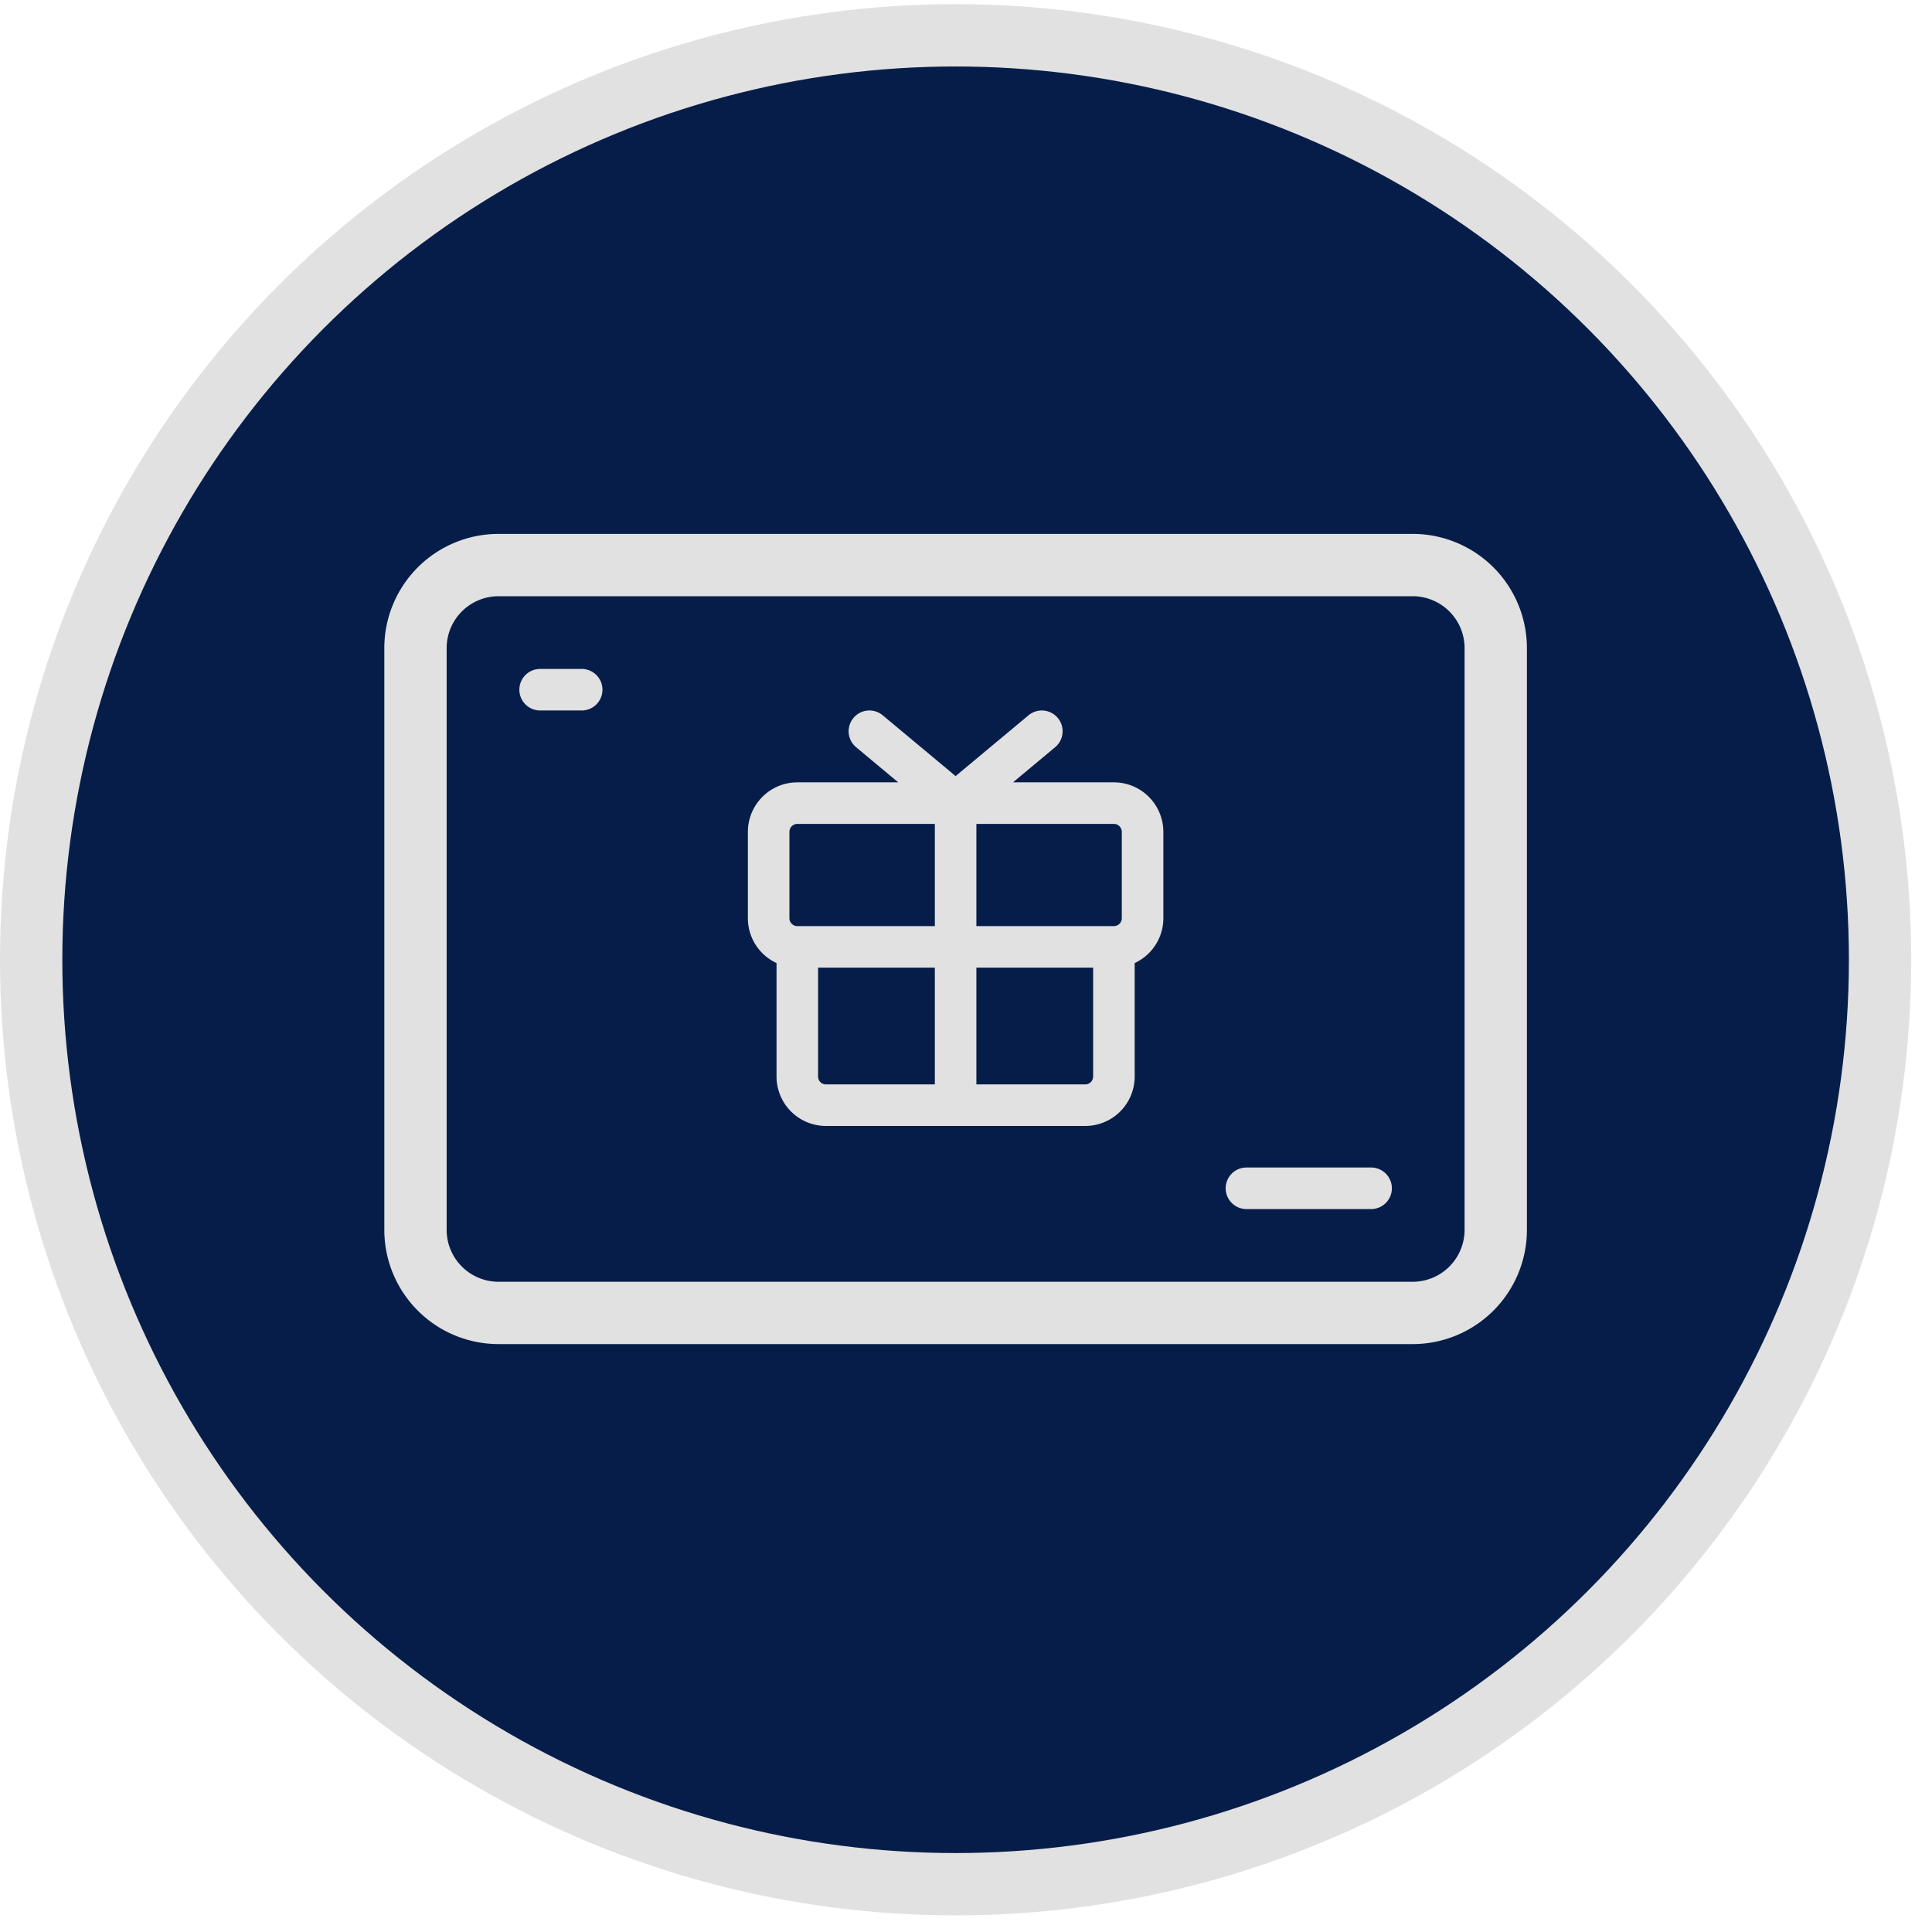
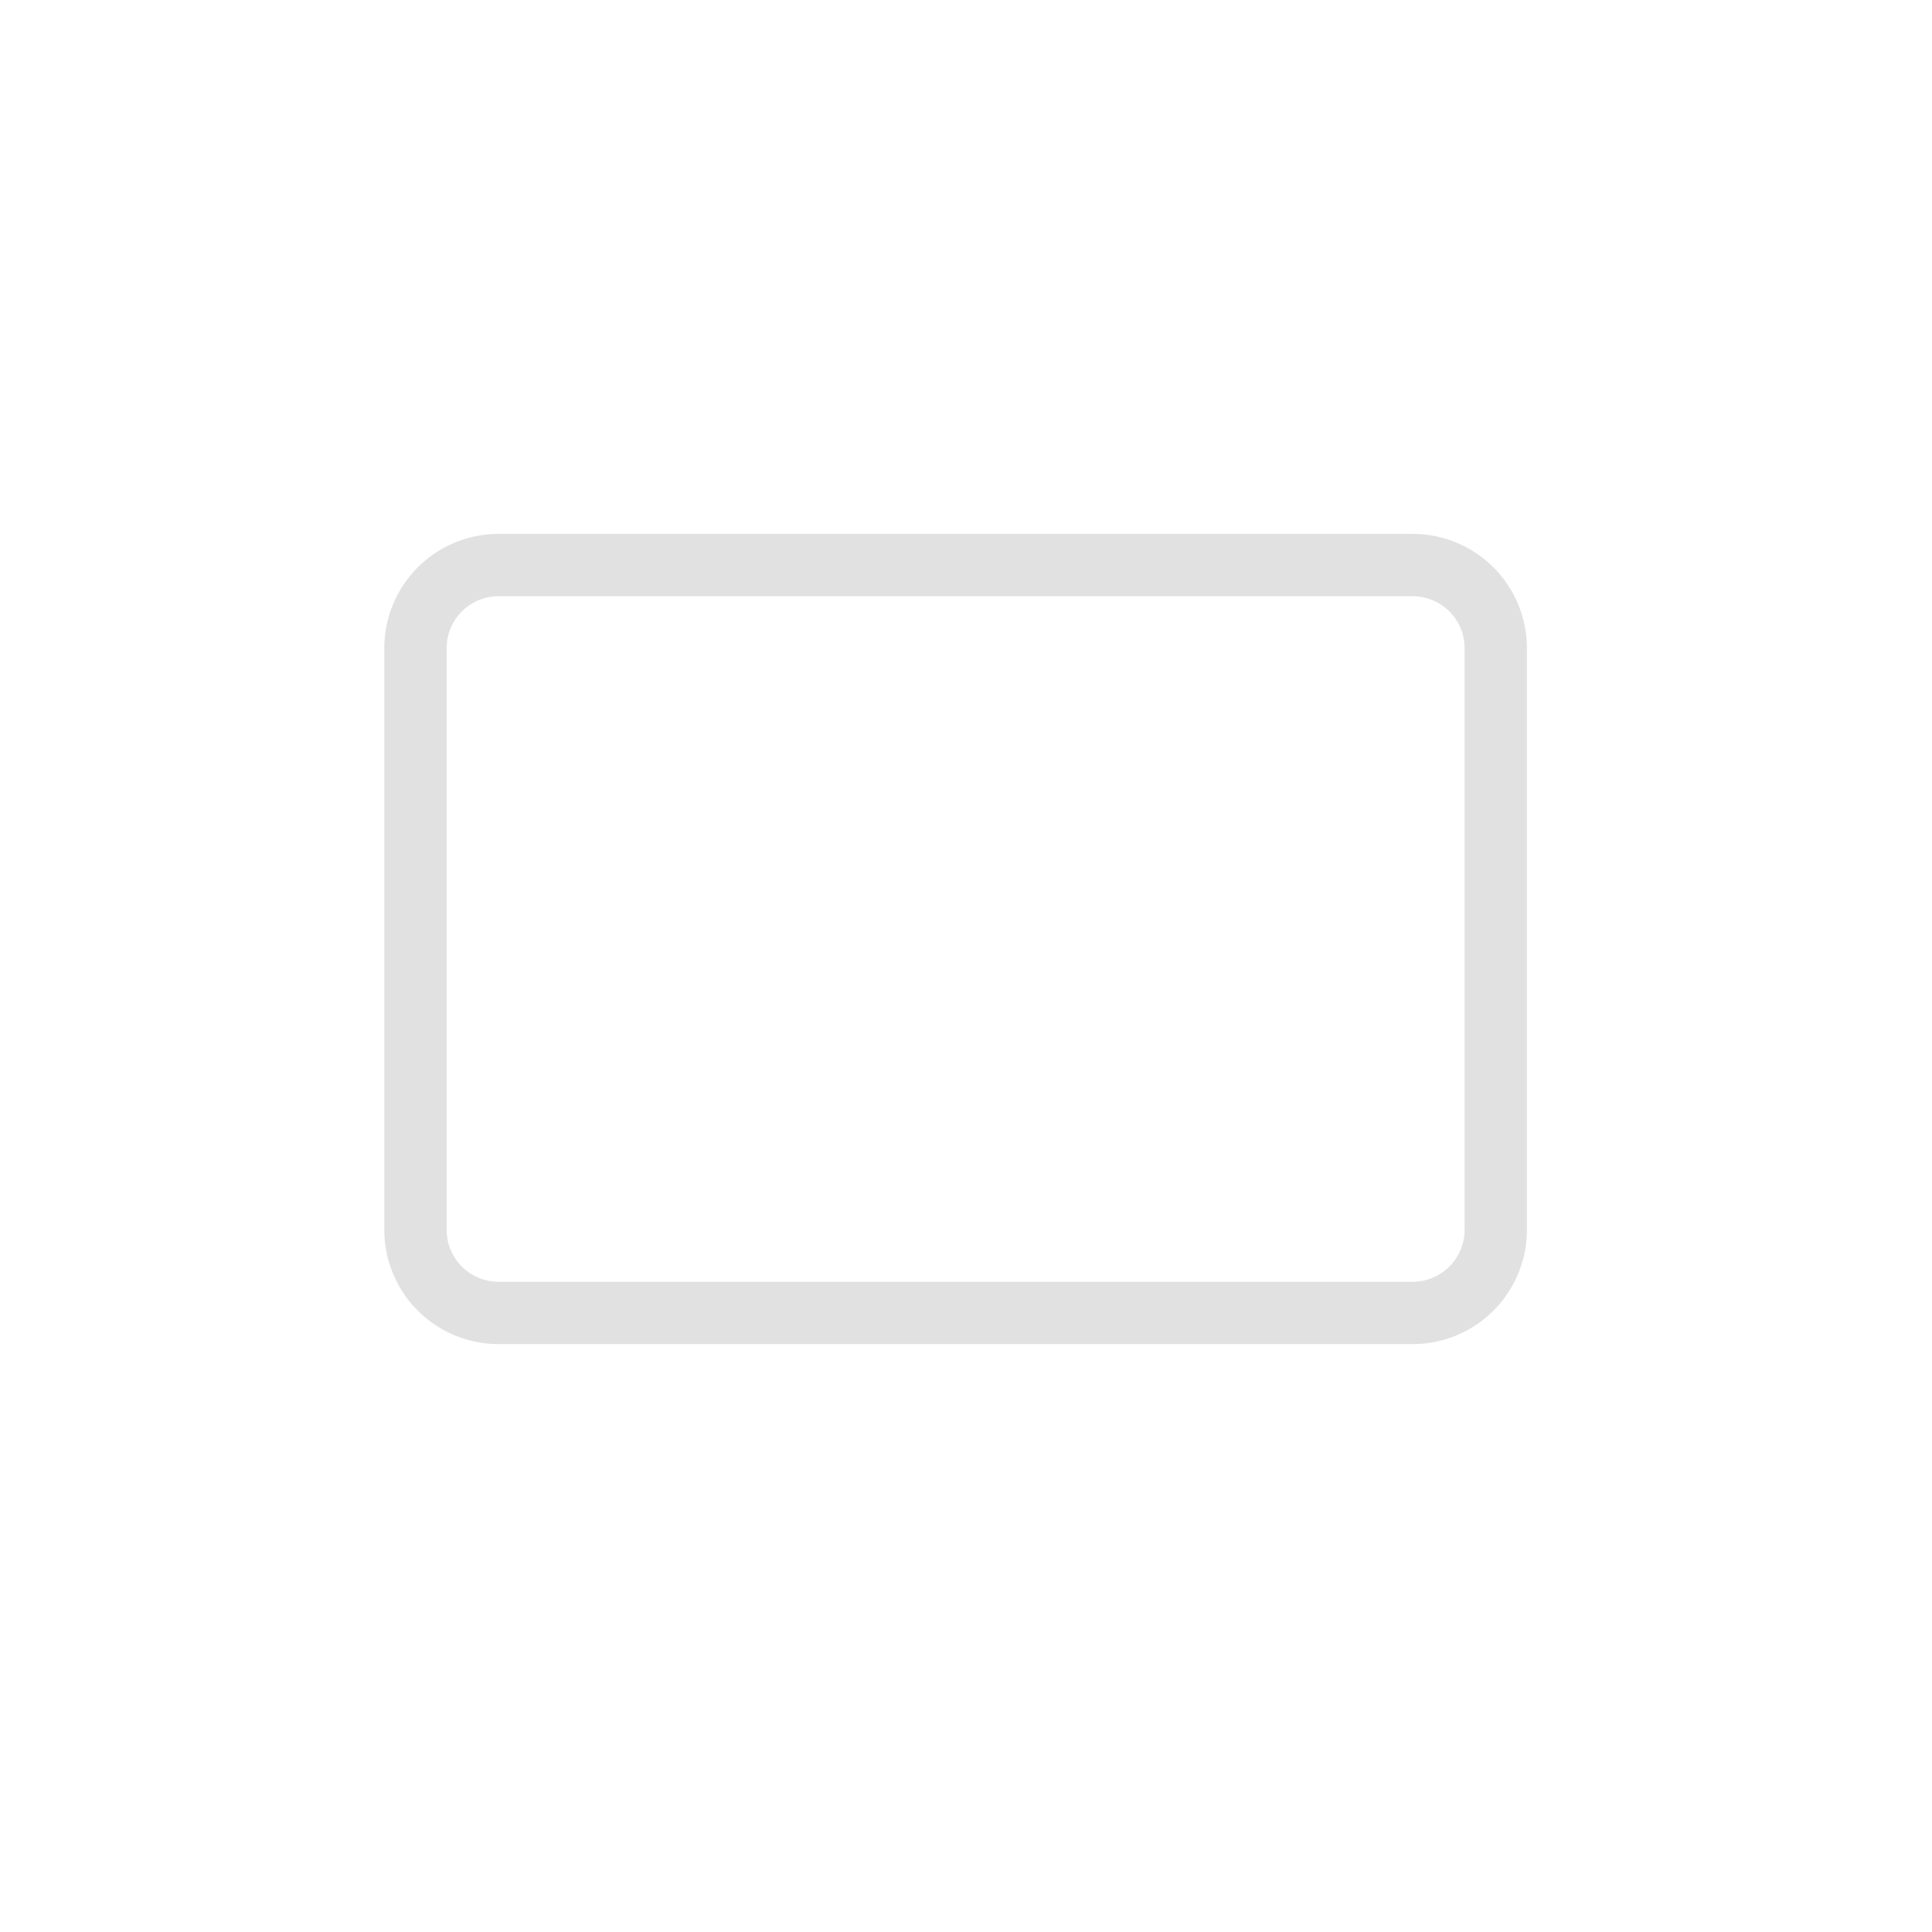
<svg xmlns="http://www.w3.org/2000/svg" viewBox="0 0 93 93" height="93" width="93" fill="none">
-   <circle stroke-width="3" stroke="#E1E1E1" fill="#071d49" r="44.5" cy="46.2" cx="46" />
  <path d="M68 27.2H24a4 4 0 0 0-4 4v28a4 4 0 0 0 4 4h44a4 4 0 0 0 4-4v-28a4 4 0 0 0-4-4Z" stroke-width="3" stroke-linejoin="round" stroke-linecap="round" stroke="#E1E1E1" />
-   <path d="M26 33.2h2m32 24h6M53.62 38.66H38.38c-.76 0-1.38.62-1.38 1.39v4.15c0 .76.62 1.38 1.38 1.38h15.24c.76 0 1.38-.62 1.38-1.38v-4.15c0-.77-.62-1.39-1.38-1.39Zm0 6.93v6.23a1.38 1.38 0 0 1-1.39 1.38H39.77a1.38 1.38 0 0 1-1.39-1.38v-6.23M46 38.66V53.2m4.15-18L46 38.66l-4.15-3.46" stroke-width="2" stroke-linejoin="round" stroke-linecap="round" stroke="#E1E1E1" />
</svg>